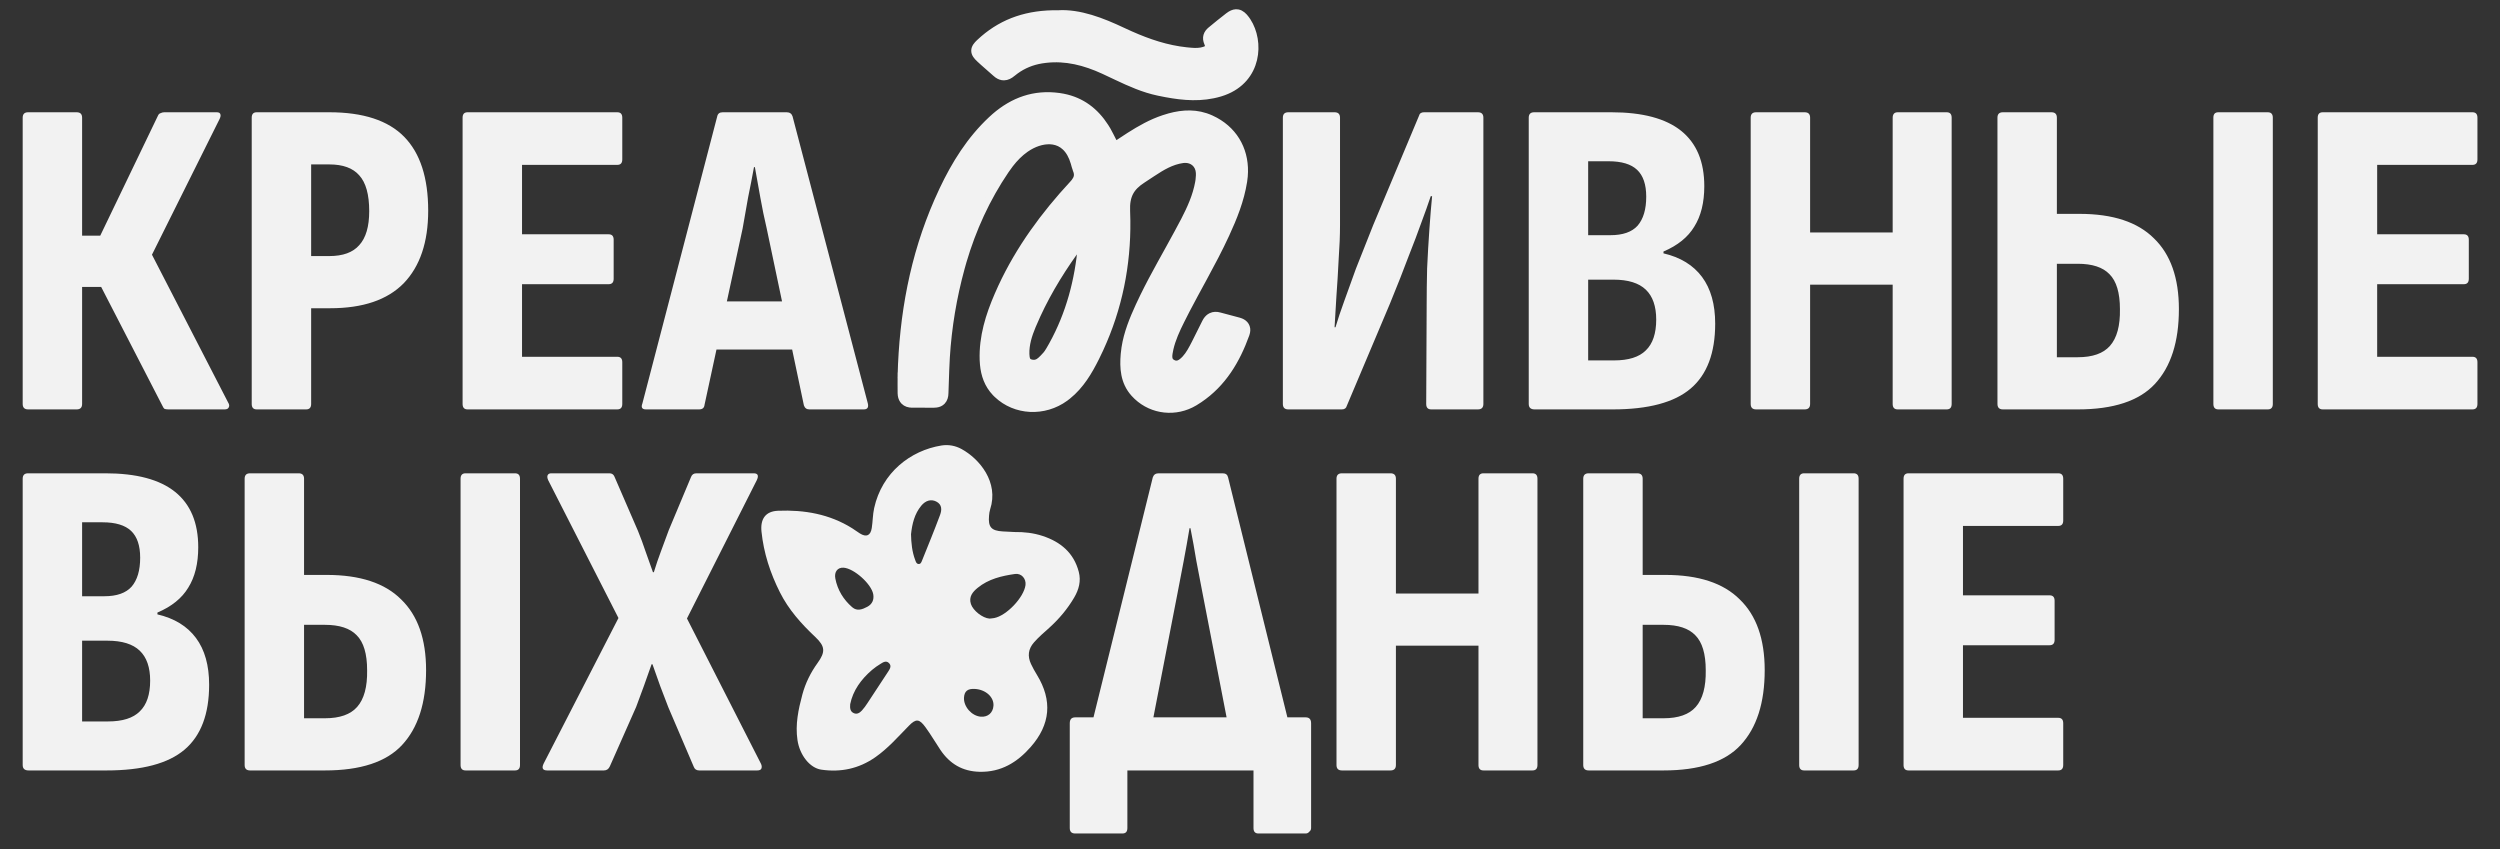
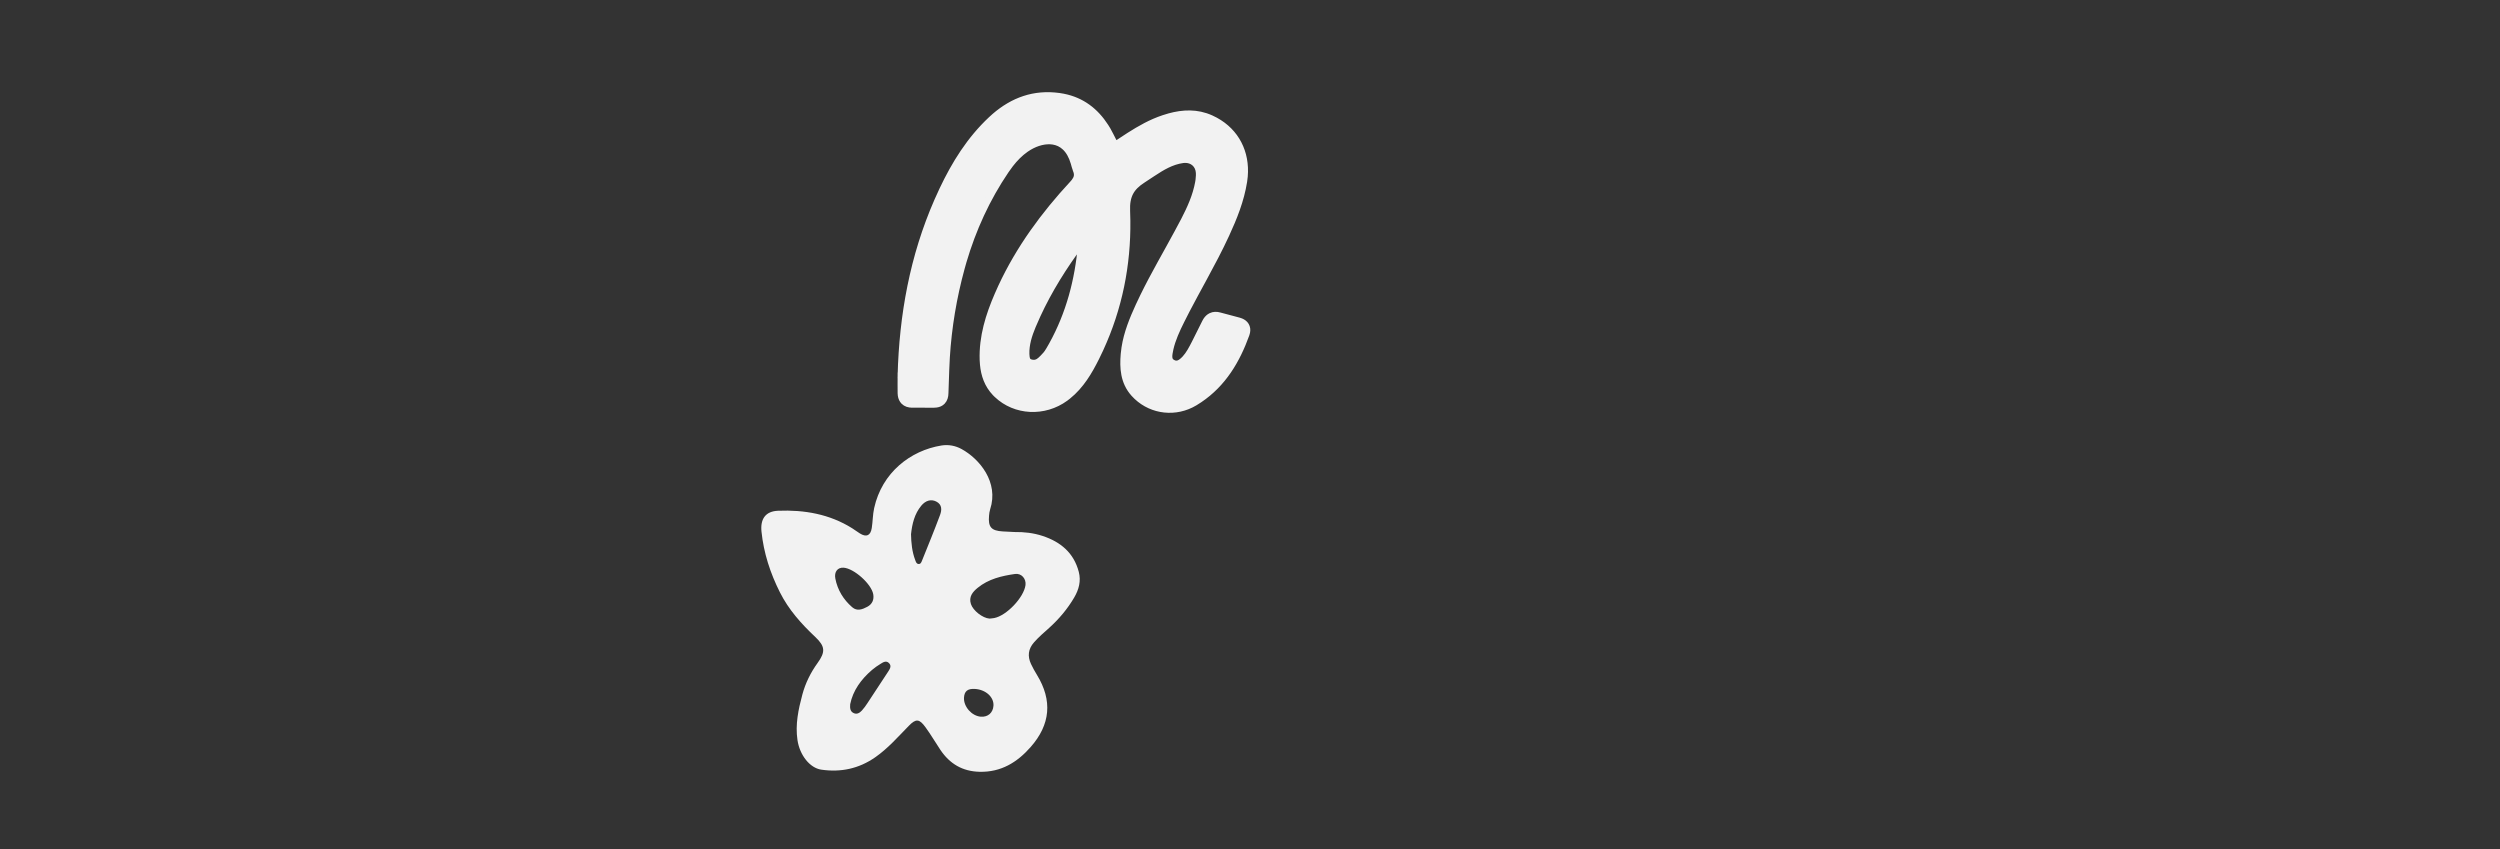
<svg xmlns="http://www.w3.org/2000/svg" width="159" height="54" viewBox="0 0 159 54" fill="none">
  <rect x="0" y="0" width="159" height="54" fill="#333333" stroke="none" />
-   <path d="M1.789 26.038C1.558 26.038 1.443 25.922 1.443 25.691V7.486C1.443 7.255 1.558 7.14 1.789 7.14H4.876C5.107 7.14 5.222 7.255 5.222 7.486V14.987H6.376L10.04 7.37C10.079 7.274 10.137 7.216 10.214 7.197C10.29 7.159 10.367 7.14 10.444 7.14H13.791C13.926 7.14 14.003 7.188 14.022 7.284C14.041 7.361 14.022 7.457 13.964 7.572L9.665 16.199L14.512 25.605C14.589 25.72 14.599 25.826 14.541 25.922C14.503 25.999 14.416 26.038 14.282 26.038H10.704C10.627 26.038 10.55 26.028 10.473 26.009C10.416 25.97 10.367 25.903 10.329 25.807L6.434 18.248H5.222V25.691C5.222 25.922 5.107 26.038 4.876 26.038H1.789ZM16.327 26.038C16.115 26.038 16.009 25.922 16.009 25.691V7.486C16.009 7.255 16.115 7.14 16.327 7.14H20.943C23.097 7.14 24.684 7.659 25.704 8.698C26.723 9.736 27.233 11.304 27.233 13.4C27.233 15.401 26.713 16.94 25.675 18.017C24.636 19.075 23.078 19.604 21.001 19.604H19.789V25.691C19.789 25.922 19.683 26.038 19.472 26.038H16.327ZM19.789 16.286H20.943C21.809 16.286 22.443 16.055 22.847 15.593C23.27 15.132 23.482 14.41 23.482 13.429C23.482 12.371 23.27 11.612 22.847 11.15C22.443 10.688 21.809 10.457 20.943 10.457H19.789V16.286ZM29.738 26.038C29.527 26.038 29.421 25.922 29.421 25.691V7.486C29.421 7.255 29.527 7.14 29.738 7.14H39.26C39.471 7.14 39.577 7.255 39.577 7.486V10.14C39.577 10.371 39.471 10.486 39.26 10.486H33.201V14.901H38.711C38.923 14.901 39.029 15.016 39.029 15.247V17.728C39.029 17.959 38.923 18.075 38.711 18.075H33.201V22.691H39.26C39.471 22.691 39.577 22.806 39.577 23.037V25.691C39.577 25.922 39.471 26.038 39.26 26.038H29.738ZM41.086 26.038C40.836 26.038 40.759 25.913 40.855 25.663L45.616 7.399C45.654 7.226 45.77 7.14 45.962 7.14H50.03C50.223 7.14 50.348 7.226 50.406 7.399L55.195 25.663C55.253 25.913 55.166 26.038 54.935 26.038H51.473C51.3 26.038 51.184 25.951 51.127 25.778L48.761 14.526C48.607 13.872 48.472 13.218 48.357 12.564C48.242 11.91 48.126 11.265 48.011 10.631H47.953C47.838 11.265 47.713 11.91 47.578 12.564C47.463 13.218 47.347 13.872 47.232 14.526L44.808 25.749C44.789 25.941 44.674 26.038 44.462 26.038H41.086ZM45.01 22.229L45.587 19.171H50.29L50.925 22.229H45.01ZM81.936 26.038C81.706 26.038 81.59 25.922 81.59 25.691V7.486C81.59 7.255 81.706 7.14 81.936 7.14H84.879C85.11 7.14 85.225 7.255 85.225 7.486V14.324C85.225 14.958 85.197 15.68 85.139 16.488C85.1 17.296 85.052 18.084 84.995 18.854C84.956 19.604 84.918 20.258 84.879 20.815H84.937C85.091 20.296 85.274 19.748 85.485 19.171C85.697 18.575 85.947 17.882 86.235 17.093C86.543 16.305 86.909 15.382 87.332 14.324L90.246 7.37C90.284 7.216 90.39 7.14 90.563 7.14H93.996C94.227 7.14 94.343 7.255 94.343 7.486V25.691C94.343 25.922 94.227 26.038 93.996 26.038H91.025C90.813 26.038 90.707 25.922 90.707 25.691L90.736 19.315C90.736 18.642 90.746 17.892 90.765 17.065C90.804 16.218 90.852 15.391 90.909 14.583C90.967 13.756 91.025 13.054 91.082 12.477H90.996C90.823 12.996 90.621 13.564 90.39 14.179C90.178 14.776 89.909 15.487 89.582 16.314C89.274 17.142 88.88 18.142 88.399 19.315L85.658 25.807C85.62 25.961 85.514 26.038 85.341 26.038H81.936ZM97.603 26.038C97.353 26.038 97.228 25.922 97.228 25.691V7.486C97.228 7.255 97.343 7.14 97.574 7.14H102.479C104.46 7.14 105.941 7.534 106.922 8.322C107.903 9.111 108.393 10.284 108.393 11.842C108.393 12.881 108.182 13.737 107.759 14.41C107.355 15.084 106.701 15.612 105.797 15.997V16.113C106.874 16.363 107.691 16.863 108.249 17.613C108.807 18.363 109.086 19.354 109.086 20.585C109.086 22.45 108.567 23.826 107.528 24.71C106.489 25.595 104.835 26.038 102.565 26.038H97.603ZM101.007 22.922H102.652C103.575 22.922 104.248 22.71 104.672 22.287C105.114 21.864 105.335 21.21 105.335 20.325C105.335 19.479 105.114 18.844 104.672 18.421C104.229 17.997 103.546 17.786 102.623 17.786H101.007V22.922ZM101.007 14.958H102.421C103.21 14.958 103.787 14.757 104.152 14.353C104.518 13.929 104.7 13.314 104.7 12.506C104.7 11.737 104.508 11.169 104.123 10.804C103.739 10.438 103.133 10.256 102.306 10.256H101.007V14.958ZM111.69 26.038C111.459 26.038 111.344 25.922 111.344 25.691V7.486C111.344 7.255 111.459 7.14 111.69 7.14H114.777C115.008 7.14 115.123 7.255 115.123 7.486V14.785H120.374V7.486C120.374 7.255 120.48 7.14 120.692 7.14H123.808C124.019 7.14 124.125 7.255 124.125 7.486V25.691C124.125 25.922 124.019 26.038 123.808 26.038H120.692C120.48 26.038 120.374 25.922 120.374 25.691V18.103H115.123V25.691C115.123 25.922 115.008 26.038 114.777 26.038H111.69ZM127.384 26.038C127.153 26.038 127.038 25.922 127.038 25.691V7.486C127.038 7.255 127.153 7.14 127.384 7.14H130.471C130.702 7.14 130.817 7.255 130.817 7.486V13.602H132.26C134.376 13.602 135.953 14.122 136.992 15.16C138.05 16.18 138.578 17.68 138.578 19.661C138.578 21.739 138.069 23.326 137.049 24.422C136.049 25.499 134.414 26.038 132.144 26.038H127.384ZM130.817 22.72H132.144C133.087 22.72 133.77 22.479 134.193 21.998C134.635 21.498 134.847 20.719 134.828 19.661C134.828 18.623 134.607 17.882 134.164 17.44C133.741 16.997 133.068 16.776 132.144 16.776H130.817V22.72ZM141.089 26.038C140.877 26.038 140.771 25.922 140.771 25.691V7.486C140.771 7.255 140.877 7.14 141.089 7.14H144.233C144.445 7.14 144.551 7.255 144.551 7.486V25.691C144.551 25.922 144.445 26.038 144.233 26.038H141.089ZM147.726 26.038C147.515 26.038 147.409 25.922 147.409 25.691V7.486C147.409 7.255 147.515 7.14 147.726 7.14H157.247C157.459 7.14 157.565 7.255 157.565 7.486V10.14C157.565 10.371 157.459 10.486 157.247 10.486H151.188V14.901H156.699C156.911 14.901 157.016 15.016 157.016 15.247V17.728C157.016 17.959 156.911 18.075 156.699 18.075H151.188V22.691H157.247C157.459 22.691 157.565 22.806 157.565 23.037V25.691C157.565 25.922 157.459 26.038 157.247 26.038H147.726Z" fill="#F2F2F2" />
  <path d="M63.273 7.395C64.421 6.407 65.76 5.899 67.359 6.119L67.619 6.163C68.807 6.397 69.67 7.069 70.305 8.052L70.438 8.268L70.63 8.628C70.691 8.749 70.75 8.869 70.807 8.979H70.806C70.852 9.066 70.887 9.119 70.914 9.151C70.939 9.181 70.946 9.177 70.937 9.175C70.928 9.173 70.934 9.179 70.973 9.164C71.014 9.149 71.07 9.117 71.153 9.063L71.825 8.623C72.506 8.189 73.219 7.784 74.009 7.522L74.376 7.41C75.235 7.176 76.125 7.127 77.013 7.527L77.303 7.671C78.611 8.387 79.281 9.698 79.152 11.214L79.112 11.542C78.921 12.745 78.475 13.847 77.98 14.92V14.921C77.546 15.862 77.059 16.774 76.569 17.678C76.201 18.357 75.831 19.031 75.476 19.711L75.128 20.396C74.835 20.983 74.569 21.561 74.426 22.179L74.374 22.447C74.346 22.611 74.345 22.742 74.377 22.843C74.405 22.934 74.464 23.016 74.591 23.082L74.681 23.12C74.769 23.149 74.847 23.148 74.921 23.129C75.025 23.102 75.136 23.034 75.254 22.925L75.371 22.809C75.629 22.527 75.805 22.181 75.999 21.805L76.652 20.499L76.72 20.378C76.796 20.263 76.892 20.167 77.016 20.106C77.184 20.023 77.373 20.02 77.569 20.076L78.788 20.401L78.921 20.446C79.051 20.5 79.164 20.582 79.237 20.704C79.312 20.831 79.328 20.973 79.301 21.117L79.261 21.263C78.665 22.919 77.787 24.401 76.288 25.41L75.98 25.606C74.778 26.323 73.292 26.151 72.305 25.224L72.115 25.029C71.454 24.289 71.41 23.388 71.483 22.528L71.533 22.116C71.68 21.17 72.04 20.296 72.427 19.451L72.711 18.853C73.388 17.466 74.172 16.134 74.894 14.793L75.307 14.018C75.708 13.244 76.058 12.467 76.215 11.615L76.24 11.458C76.254 11.354 76.263 11.25 76.265 11.148L76.263 10.995C76.238 10.474 75.845 10.13 75.332 10.155L75.227 10.164C74.503 10.267 73.915 10.623 73.304 11.026L72.68 11.437C72.297 11.681 72.039 11.938 71.879 12.242C71.72 12.547 71.648 12.92 71.669 13.416L71.685 14.025C71.719 16.859 71.169 19.601 69.977 22.193L69.712 22.746C69.265 23.64 68.748 24.525 67.925 25.188L67.757 25.318C66.416 26.298 64.573 26.208 63.41 25.1L63.299 24.99C62.804 24.47 62.594 23.843 62.532 23.184L62.513 22.9C62.461 21.422 62.893 20.059 63.457 18.757L63.678 18.262C64.816 15.81 66.398 13.657 68.225 11.686L68.324 11.571C68.411 11.459 68.465 11.356 68.49 11.256C68.522 11.128 68.513 10.985 68.437 10.803V10.802C68.407 10.729 68.382 10.649 68.361 10.573L68.304 10.365C68.037 9.449 67.523 9.074 66.978 8.989C66.482 8.911 65.924 9.066 65.442 9.352L65.241 9.482C64.861 9.748 64.539 10.079 64.252 10.45L63.974 10.834C62.761 12.622 61.875 14.563 61.267 16.629L61.15 17.044C60.639 18.907 60.323 20.801 60.204 22.724L60.165 23.55L60.115 25.009C60.112 25.207 60.063 25.396 59.929 25.534C59.828 25.638 59.697 25.694 59.551 25.714L59.402 25.724C58.939 25.723 58.48 25.72 58.02 25.723L58.019 25.722C57.81 25.724 57.622 25.669 57.486 25.53C57.385 25.426 57.331 25.296 57.308 25.155L57.295 25.011C57.287 24.639 57.295 24.262 57.295 23.898H57.309L57.294 23.894C57.395 20.055 58.069 16.323 59.621 12.78L59.944 12.07C60.722 10.426 61.683 8.875 63.047 7.599L63.273 7.395ZM68.713 15.522C67.657 16.945 66.72 18.433 65.981 20.033L65.676 20.725C65.43 21.315 65.246 21.902 65.263 22.516L65.279 22.708C65.288 22.767 65.3 22.82 65.32 22.866C65.355 22.95 65.41 23.012 65.512 23.048L65.603 23.075C65.813 23.122 66.007 23.066 66.183 22.903L66.329 22.763C66.469 22.624 66.593 22.484 66.688 22.324H66.689L66.915 21.93C68.004 19.96 68.568 17.825 68.764 15.569C68.759 15.525 68.758 15.485 68.76 15.453L68.713 15.522Z" fill="#F2F2F2" stroke="#F2F2F2" stroke-width="0.412" />
-   <path d="M78.733 0.804C78.948 0.845 79.113 1.01 79.26 1.207L79.349 1.334C79.776 1.987 79.952 2.912 79.746 3.774C79.538 4.648 78.938 5.457 77.826 5.862L77.597 5.938C76.426 6.285 75.277 6.186 74.153 5.977L73.672 5.881C72.729 5.683 71.861 5.293 71.019 4.895L70.184 4.502C68.988 3.952 67.783 3.644 66.499 3.794L66.242 3.83C65.63 3.93 65.08 4.157 64.592 4.513L64.386 4.673C64.227 4.806 64.051 4.901 63.854 4.904C63.703 4.907 63.566 4.854 63.44 4.767L63.317 4.668C63.15 4.514 62.977 4.366 62.802 4.214C62.628 4.063 62.452 3.909 62.282 3.747H62.281C62.197 3.668 62.123 3.589 62.071 3.509C62.016 3.427 61.976 3.331 61.977 3.222C61.977 3.113 62.019 3.019 62.074 2.936C62.127 2.856 62.201 2.777 62.286 2.697L62.543 2.466C63.842 1.352 65.38 0.833 67.284 0.858V0.857C68.672 0.777 70.086 1.333 71.43 1.967L71.917 2.189C73.057 2.694 74.218 3.083 75.456 3.214L75.759 3.242C76.052 3.265 76.322 3.264 76.584 3.178L76.696 3.134C76.786 3.091 76.822 3.049 76.835 3.02C76.848 2.993 76.857 2.943 76.83 2.849L76.79 2.739C76.72 2.58 76.698 2.421 76.742 2.268C76.786 2.117 76.885 2 76.999 1.906L77.55 1.454C77.735 1.304 77.923 1.155 78.114 1.01L78.259 0.91C78.408 0.822 78.565 0.772 78.733 0.804Z" fill="#F2F2F2" stroke="#F2F2F2" stroke-width="0.412" />
-   <path d="M1.818 49C1.568 49 1.443 48.885 1.443 48.654V30.448C1.443 30.217 1.558 30.102 1.789 30.102H6.694C8.675 30.102 10.156 30.496 11.137 31.285C12.118 32.074 12.608 33.247 12.608 34.805C12.608 35.843 12.397 36.699 11.974 37.373C11.57 38.046 10.916 38.575 10.012 38.959V39.075C11.089 39.325 11.906 39.825 12.464 40.575C13.022 41.325 13.301 42.316 13.301 43.547C13.301 45.413 12.781 46.788 11.743 47.673C10.704 48.558 9.05 49 6.78 49H1.818ZM5.222 45.884H6.867C7.79 45.884 8.463 45.672 8.886 45.249C9.329 44.826 9.55 44.172 9.55 43.287C9.55 42.441 9.329 41.806 8.886 41.383C8.444 40.96 7.761 40.748 6.838 40.748H5.222V45.884ZM5.222 37.921H6.636C7.425 37.921 8.002 37.719 8.367 37.315C8.733 36.892 8.915 36.276 8.915 35.468C8.915 34.699 8.723 34.132 8.338 33.766C7.954 33.401 7.348 33.218 6.521 33.218H5.222V37.921ZM15.905 49C15.674 49 15.559 48.885 15.559 48.654V30.448C15.559 30.217 15.674 30.102 15.905 30.102H18.992C19.223 30.102 19.338 30.217 19.338 30.448V36.565H20.781C22.897 36.565 24.474 37.084 25.513 38.123C26.57 39.142 27.099 40.642 27.099 42.624C27.099 44.701 26.59 46.288 25.57 47.384C24.57 48.461 22.935 49 20.665 49H15.905ZM19.338 45.682H20.665C21.608 45.682 22.291 45.442 22.714 44.961C23.156 44.461 23.368 43.682 23.349 42.624C23.349 41.585 23.128 40.844 22.685 40.402C22.262 39.96 21.589 39.739 20.665 39.739H19.338V45.682ZM29.61 49C29.398 49 29.292 48.885 29.292 48.654V30.448C29.292 30.217 29.398 30.102 29.61 30.102H32.754C32.966 30.102 33.072 30.217 33.072 30.448V48.654C33.072 48.885 32.966 49 32.754 49H29.61ZM34.804 49C34.516 49 34.439 48.856 34.574 48.567L39.334 39.306L34.862 30.535C34.804 30.4 34.795 30.294 34.833 30.217C34.872 30.14 34.949 30.102 35.064 30.102H38.757C38.911 30.102 39.017 30.169 39.075 30.304L40.575 33.766C40.748 34.189 40.911 34.632 41.065 35.093C41.219 35.536 41.373 35.968 41.527 36.392H41.585C41.719 35.949 41.873 35.497 42.046 35.036C42.219 34.574 42.383 34.132 42.537 33.709L43.951 30.333C44.008 30.179 44.124 30.102 44.297 30.102H47.932C48.201 30.102 48.269 30.246 48.134 30.535L43.691 39.335L48.394 48.567C48.452 48.683 48.461 48.788 48.423 48.885C48.384 48.962 48.298 49 48.163 49H44.47C44.297 49 44.181 48.923 44.124 48.769L42.508 44.99C42.335 44.547 42.162 44.095 41.989 43.633C41.816 43.153 41.652 42.691 41.498 42.249H41.44C41.287 42.691 41.123 43.153 40.95 43.633C40.777 44.095 40.613 44.538 40.459 44.961L38.786 48.74C38.709 48.913 38.584 49 38.411 49H34.804ZM72.913 47.904L68.989 47.875L73.317 30.362C73.375 30.189 73.5 30.102 73.692 30.102H77.76C77.953 30.102 78.068 30.189 78.106 30.362L82.434 47.875L78.453 47.904L76.491 37.777C76.356 37.084 76.222 36.382 76.087 35.67C75.972 34.959 75.847 34.266 75.712 33.593H75.654C75.539 34.285 75.414 34.988 75.279 35.699C75.144 36.411 75.01 37.113 74.875 37.805L72.913 47.904ZM68.383 53.01C68.153 53.01 68.037 52.895 68.037 52.664V45.999C68.037 45.749 68.153 45.624 68.383 45.624H83.04C83.271 45.624 83.386 45.749 83.386 45.999V52.664C83.386 52.76 83.348 52.837 83.271 52.895C83.213 52.972 83.136 53.01 83.04 53.01H80.04C79.828 53.01 79.722 52.895 79.722 52.664V49H71.701V52.664C71.701 52.895 71.596 53.01 71.384 53.01H68.383ZM85.347 49C85.116 49 85.001 48.885 85.001 48.654V30.448C85.001 30.217 85.116 30.102 85.347 30.102H88.434C88.665 30.102 88.78 30.217 88.78 30.448V37.748H94.031V30.448C94.031 30.217 94.137 30.102 94.349 30.102H97.465C97.676 30.102 97.782 30.217 97.782 30.448V48.654C97.782 48.885 97.676 49 97.465 49H94.349C94.137 49 94.031 48.885 94.031 48.654V41.066H88.78V48.654C88.78 48.885 88.665 49 88.434 49H85.347ZM101.041 49C100.81 49 100.694 48.885 100.694 48.654V30.448C100.694 30.217 100.81 30.102 101.041 30.102H104.128C104.359 30.102 104.474 30.217 104.474 30.448V36.565H105.917C108.032 36.565 109.61 37.084 110.648 38.123C111.706 39.142 112.235 40.642 112.235 42.624C112.235 44.701 111.726 46.288 110.706 47.384C109.706 48.461 108.071 49 105.801 49H101.041ZM104.474 45.682H105.801C106.744 45.682 107.427 45.442 107.85 44.961C108.292 44.461 108.504 43.682 108.485 42.624C108.485 41.585 108.263 40.844 107.821 40.402C107.398 39.96 106.725 39.739 105.801 39.739H104.474V45.682ZM114.745 49C114.534 49 114.428 48.885 114.428 48.654V30.448C114.428 30.217 114.534 30.102 114.745 30.102H117.89C118.102 30.102 118.208 30.217 118.208 30.448V48.654C118.208 48.885 118.102 49 117.89 49H114.745ZM121.383 49C121.171 49 121.066 48.885 121.066 48.654V30.448C121.066 30.217 121.171 30.102 121.383 30.102H130.904C131.116 30.102 131.221 30.217 131.221 30.448V33.103C131.221 33.333 131.116 33.449 130.904 33.449H124.845V37.863H130.356C130.567 37.863 130.673 37.978 130.673 38.209V40.691C130.673 40.921 130.567 41.037 130.356 41.037H124.845V45.653H130.904C131.116 45.653 131.221 45.769 131.221 45.999V48.654C131.221 48.885 131.116 49 130.904 49H121.383Z" fill="#F2F2F2" />
  <path d="M64.532 33.837C65.123 33.828 65.728 33.894 66.31 34.086C67.453 34.463 68.294 35.158 68.61 36.369C68.762 36.951 68.618 37.492 68.322 37.997C67.893 38.729 67.353 39.371 66.722 39.938C66.393 40.233 66.058 40.519 65.764 40.853C65.39 41.278 65.341 41.737 65.574 42.234C65.685 42.471 65.814 42.7 65.951 42.924C66.945 44.551 66.812 46.081 65.544 47.518C64.685 48.492 63.663 49.116 62.306 49.086C61.216 49.062 60.407 48.58 59.812 47.697C59.488 47.217 59.198 46.712 58.856 46.246C58.465 45.713 58.258 45.694 57.8 46.163C57.115 46.863 56.472 47.601 55.659 48.167C54.618 48.89 53.472 49.131 52.232 48.95C51.502 48.843 50.861 48.021 50.72 47.073C50.571 46.079 50.776 45.12 51.03 44.173C51.224 43.45 51.553 42.782 51.995 42.17C52.504 41.465 52.489 41.113 51.852 40.512C50.96 39.672 50.155 38.773 49.602 37.671C48.989 36.452 48.571 35.174 48.431 33.811C48.349 33.008 48.684 32.516 49.485 32.484C51.152 32.418 52.759 32.693 54.205 33.602C54.368 33.705 54.523 33.821 54.686 33.925C55.097 34.184 55.368 34.069 55.444 33.584C55.51 33.162 55.505 32.733 55.597 32.312C56.095 30.054 57.907 28.652 59.874 28.334C60.327 28.261 60.766 28.345 61.159 28.561C62.292 29.183 63.538 30.663 62.974 32.392C62.931 32.522 62.916 32.662 62.903 32.799C62.839 33.519 63.043 33.754 63.765 33.798C64.014 33.813 64.262 33.823 64.531 33.837L64.532 33.837ZM62.933 39.342C63.006 39.334 63.117 39.329 63.225 39.309C64.013 39.164 65.121 37.996 65.222 37.21C65.272 36.815 64.972 36.446 64.555 36.505C63.706 36.626 62.869 36.823 62.179 37.386C61.854 37.651 61.602 37.959 61.751 38.418C61.885 38.832 62.495 39.314 62.934 39.343L62.933 39.342ZM57.941 33.974C57.952 34.531 58.006 35.09 58.21 35.626C58.248 35.726 58.278 35.85 58.406 35.868C58.546 35.889 58.596 35.769 58.635 35.669C59.024 34.699 59.424 33.732 59.787 32.753C59.902 32.442 59.93 32.088 59.538 31.894C59.209 31.731 58.864 31.833 58.59 32.166C58.161 32.688 58.014 33.312 57.941 33.974ZM53.653 36.105C53.275 36.08 53.043 36.365 53.128 36.8C53.27 37.527 53.641 38.132 54.197 38.617C54.516 38.895 54.852 38.754 55.16 38.592C55.471 38.427 55.6 38.144 55.538 37.793C55.421 37.138 54.315 36.151 53.653 36.105ZM54.072 44.785C54.049 45.051 54.076 45.257 54.303 45.357C54.514 45.45 54.682 45.332 54.817 45.188C54.947 45.048 55.059 44.888 55.165 44.727C55.614 44.05 56.062 43.372 56.503 42.69C56.608 42.528 56.718 42.34 56.533 42.166C56.351 41.995 56.167 42.12 56.005 42.22C55.818 42.335 55.633 42.46 55.466 42.603C54.77 43.2 54.25 43.912 54.072 44.785ZM62.003 43.816C61.544 43.788 61.333 43.959 61.31 44.372C61.279 44.945 61.806 45.539 62.383 45.582C62.829 45.615 63.151 45.337 63.184 44.89C63.224 44.338 62.695 43.857 62.002 43.816L62.003 43.816Z" fill="#F2F2F2" />
</svg>